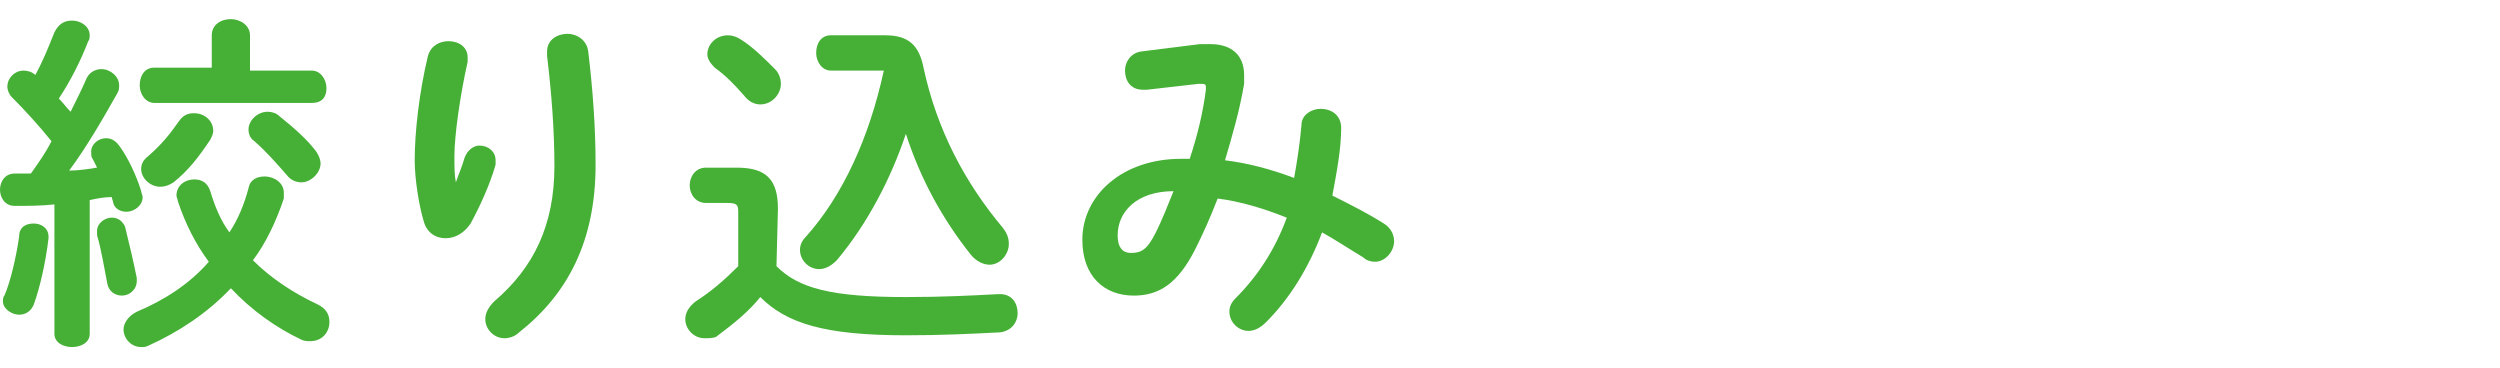
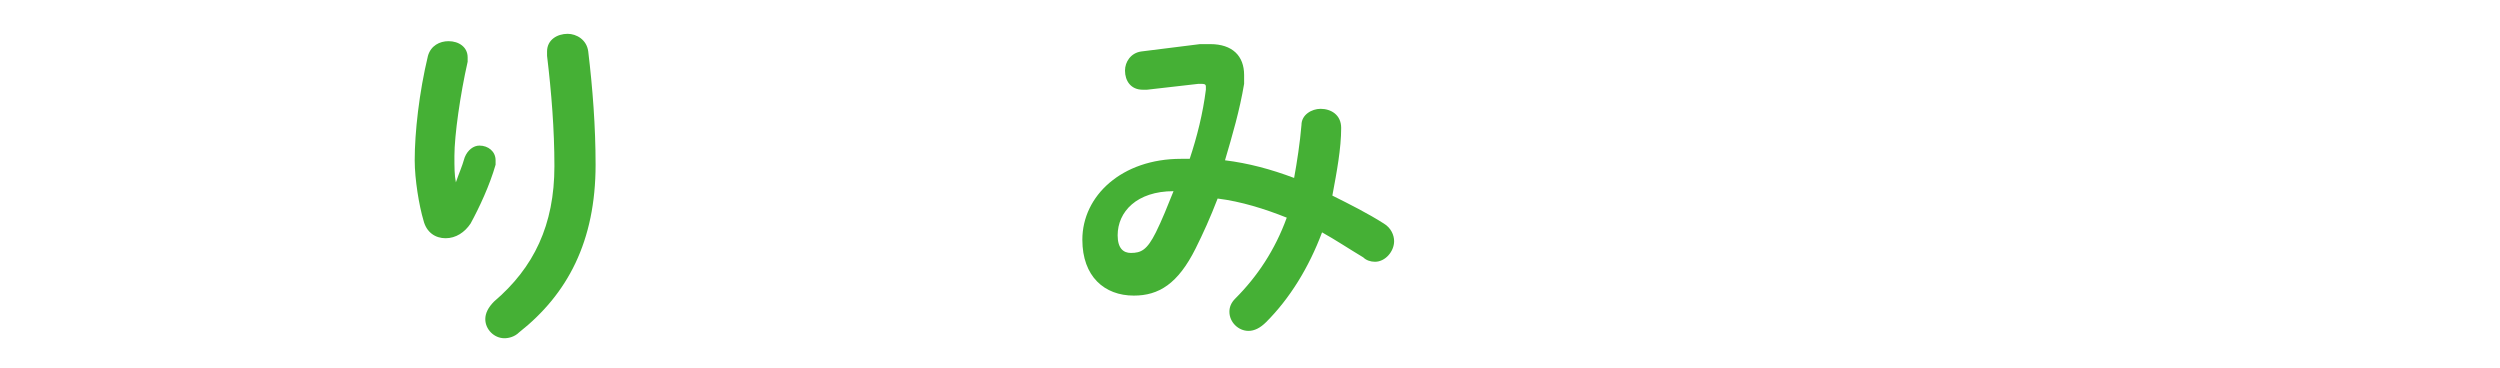
<svg xmlns="http://www.w3.org/2000/svg" enable-background="new 0 0 170 25" viewBox="0 0 170 25">
  <g fill="#45b035">
-     <path d="m3.7 13.9c-.9.1-1.8.1-2.7.1-.7 0-1-.6-1-1.1s.3-1.1 1-1.1h1.1c.5-.7 1-1.4 1.4-2.2-.8-1-1.8-2.1-2.7-3-.2-.2-.3-.5-.3-.7 0-.6.5-1.1 1.1-1.1.3 0 .6.1.8.3.5-.9.9-1.9 1.3-2.9.3-.6.7-.8 1.2-.8.6 0 1.2.4 1.2 1 0 .1 0 .3-.1.4-.5 1.3-1.2 2.7-2 3.9.3.3.5.6.8.9.4-.8.8-1.6 1.1-2.3.2-.4.6-.6 1-.6.6 0 1.2.5 1.2 1.1 0 .2 0 .3-.1.5-.9 1.6-2.1 3.7-3.3 5.3.6 0 1.3-.1 1.9-.2-.1-.2-.2-.4-.3-.6-.1-.1-.1-.3-.1-.5 0-.5.5-.9 1-.9.3 0 .6.1.9.5.6.8 1.2 2.1 1.5 3.1 0 .1.1.3.1.4 0 .6-.6 1-1.1 1-.4 0-.8-.2-.9-.6 0-.1-.1-.3-.1-.4-.5 0-1 .1-1.5.2v9.1c0 .6-.6.9-1.2.9s-1.2-.3-1.2-.9zm-1.4 1.3c.5 0 1 .3 1 .9v.1c-.2 1.7-.6 3.4-1 4.5-.2.5-.6.7-1 .7-.5 0-1.1-.4-1.1-.9 0-.1 0-.3.1-.4.4-.9.8-2.6 1-4 0-.7.5-.9 1-.9zm7 3.7v.2c0 .6-.5 1-1 1s-.9-.3-1-.8c-.2-1-.4-2.3-.7-3.3 0-.1 0-.2 0-.3 0-.5.5-.9 1-.9.4 0 .7.2.9.6.3 1.2.6 2.5.8 3.5zm7.6-6.1c.1-.6.6-.8 1.1-.8.6 0 1.3.4 1.3 1.1v.4c-.5 1.5-1.2 3-2.1 4.2 1.2 1.2 2.7 2.2 4.4 3 .6.3.8.7.8 1.2 0 .7-.5 1.3-1.3 1.3-.2 0-.4 0-.6-.1-1.7-.8-3.4-2-4.8-3.5-1.6 1.7-3.6 3-5.6 3.9-.2.1-.3.1-.5.1-.7 0-1.2-.6-1.2-1.2 0-.4.3-.9.9-1.2 1.9-.8 3.6-1.9 4.9-3.4-.9-1.2-1.6-2.6-2.1-4.1 0-.1-.1-.3-.1-.4 0-.7.6-1.1 1.2-1.1.5 0 .9.2 1.1.8.3 1 .7 2 1.3 2.8.6-.9 1-1.9 1.3-3zm-2.5-10.4c0-.7.6-1.1 1.3-1.1.6 0 1.3.4 1.3 1.1v2.4h4.2c.6 0 1 .6 1 1.2s-.3 1-1 1h-10.7c-.6 0-1-.6-1-1.2s.3-1.2 1-1.2h3.9zm-1.2 5.3c.7 0 1.3.5 1.3 1.2 0 .2-.1.4-.2.6-.8 1.2-1.5 2.1-2.5 2.9-.3.2-.6.3-.9.3-.7 0-1.3-.6-1.3-1.2 0-.3.1-.6.5-.9.9-.8 1.4-1.4 2.1-2.4.3-.4.6-.5 1-.5zm8.3 2.6c.2.3.3.6.3.8 0 .7-.7 1.3-1.3 1.3-.3 0-.7-.1-1-.5-.7-.8-1.4-1.6-2.2-2.3-.3-.2-.4-.5-.4-.8 0-.6.6-1.2 1.3-1.2.3 0 .6.1.8.3 1 .8 1.9 1.6 2.5 2.4z" />
    <path d="m31 12.4c.2-.6.4-1 .6-1.7.2-.5.6-.8 1-.8.6 0 1.1.4 1.1 1v.3c-.4 1.4-1.1 2.9-1.7 4-.4.6-1 1-1.7 1s-1.3-.4-1.5-1.2c-.3-1-.6-2.8-.6-4.1 0-1.9.3-4.6.9-7.1.2-.7.8-1 1.4-1 .7 0 1.3.4 1.3 1.1v.3c-.5 2.2-.9 5-.9 6.4 0 .8 0 1.3.1 1.8zm6.2-8.9c0-.8.7-1.2 1.4-1.2.6 0 1.3.4 1.4 1.2.3 2.5.5 5.1.5 7.7 0 5.2-1.9 8.8-5.2 11.4-.3.3-.7.4-1 .4-.7 0-1.3-.6-1.3-1.3 0-.4.2-.8.6-1.2 2.7-2.3 4.1-5.2 4.1-9.2 0-2.5-.2-5-.5-7.5z" />
-     <path d="m52.8 18.1c1.5 1.5 3.7 2.1 8.8 2.1 2.5 0 4.4-.1 6.3-.2h.1c.8 0 1.2.6 1.2 1.3 0 .6-.4 1.2-1.2 1.3-2 .1-3.9.2-6.4.2-5.5 0-8.1-.8-9.9-2.6-.8 1-1.8 1.8-3 2.7-.2.1-.5.1-.8.1-.7 0-1.3-.6-1.3-1.3 0-.4.2-.8.7-1.2 1.1-.7 2-1.5 2.9-2.4v-3.7c0-.5-.1-.6-.8-.6h-1.4c-.7 0-1.1-.6-1.1-1.2s.4-1.2 1.1-1.2h2.1c2 0 2.8.8 2.8 2.8zm-.1-13.4c.3.3.4.7.4 1 0 .7-.6 1.4-1.4 1.4-.4 0-.8-.2-1.1-.6-.7-.8-1.3-1.4-2-1.9-.3-.3-.5-.6-.5-.9 0-.7.6-1.3 1.4-1.3.3 0 .6.1.9.3.8.5 1.6 1.3 2.3 2zm7.5-2.3c1.6 0 2.3.7 2.6 2.2.9 4.2 2.8 7.8 5.4 10.9.3.4.4.7.4 1.1 0 .7-.6 1.4-1.3 1.4-.4 0-.9-.2-1.3-.7-1.9-2.4-3.4-5.1-4.4-8.2-1 3-2.6 6.1-4.7 8.6-.4.4-.8.6-1.2.6-.7 0-1.3-.6-1.3-1.3 0-.3.1-.6.4-.9 2.5-2.8 4.3-6.7 5.3-11.3-.1 0-.2 0-.3 0h-3.3c-.6 0-1-.6-1-1.2s.3-1.2 1-1.2z" />
    <path d="m81.6 3h.7c1.5 0 2.3.8 2.3 2.1v.6c-.3 1.8-.8 3.5-1.3 5.2 1.6.2 3.1.6 4.7 1.2.2-1.1.4-2.4.5-3.6 0-.7.7-1.1 1.3-1.1.7 0 1.4.4 1.4 1.3 0 1.4-.3 3-.6 4.6 1.2.6 2.4 1.2 3.5 1.9.5.3.7.8.7 1.2 0 .7-.6 1.4-1.3 1.4-.3 0-.6-.1-.8-.3-1-.6-1.9-1.2-2.8-1.7-.9 2.4-2.2 4.5-3.8 6.1-.4.4-.8.6-1.2.6-.7 0-1.3-.6-1.3-1.3 0-.3.1-.6.4-.9 1.5-1.5 2.7-3.3 3.5-5.5-1.5-.6-3.1-1.1-4.7-1.3-.5 1.3-1 2.4-1.5 3.4-1.2 2.4-2.5 3.2-4.2 3.2-2 0-3.5-1.3-3.5-3.8 0-3 2.7-5.5 6.7-5.5h.6c.5-1.5.9-3.1 1.1-4.7 0-.1 0-.1 0-.2 0-.2-.1-.2-.5-.2l-3.5.4c-.1 0-.2 0-.3 0-.8 0-1.2-.6-1.2-1.3 0-.6.4-1.2 1.1-1.3zm-3 12.8c.4-.8.8-1.8 1.2-2.8-2.5 0-3.8 1.4-3.8 3 0 .9.4 1.2.9 1.2.7 0 1.1-.2 1.7-1.4z" />
  </g>
</svg>